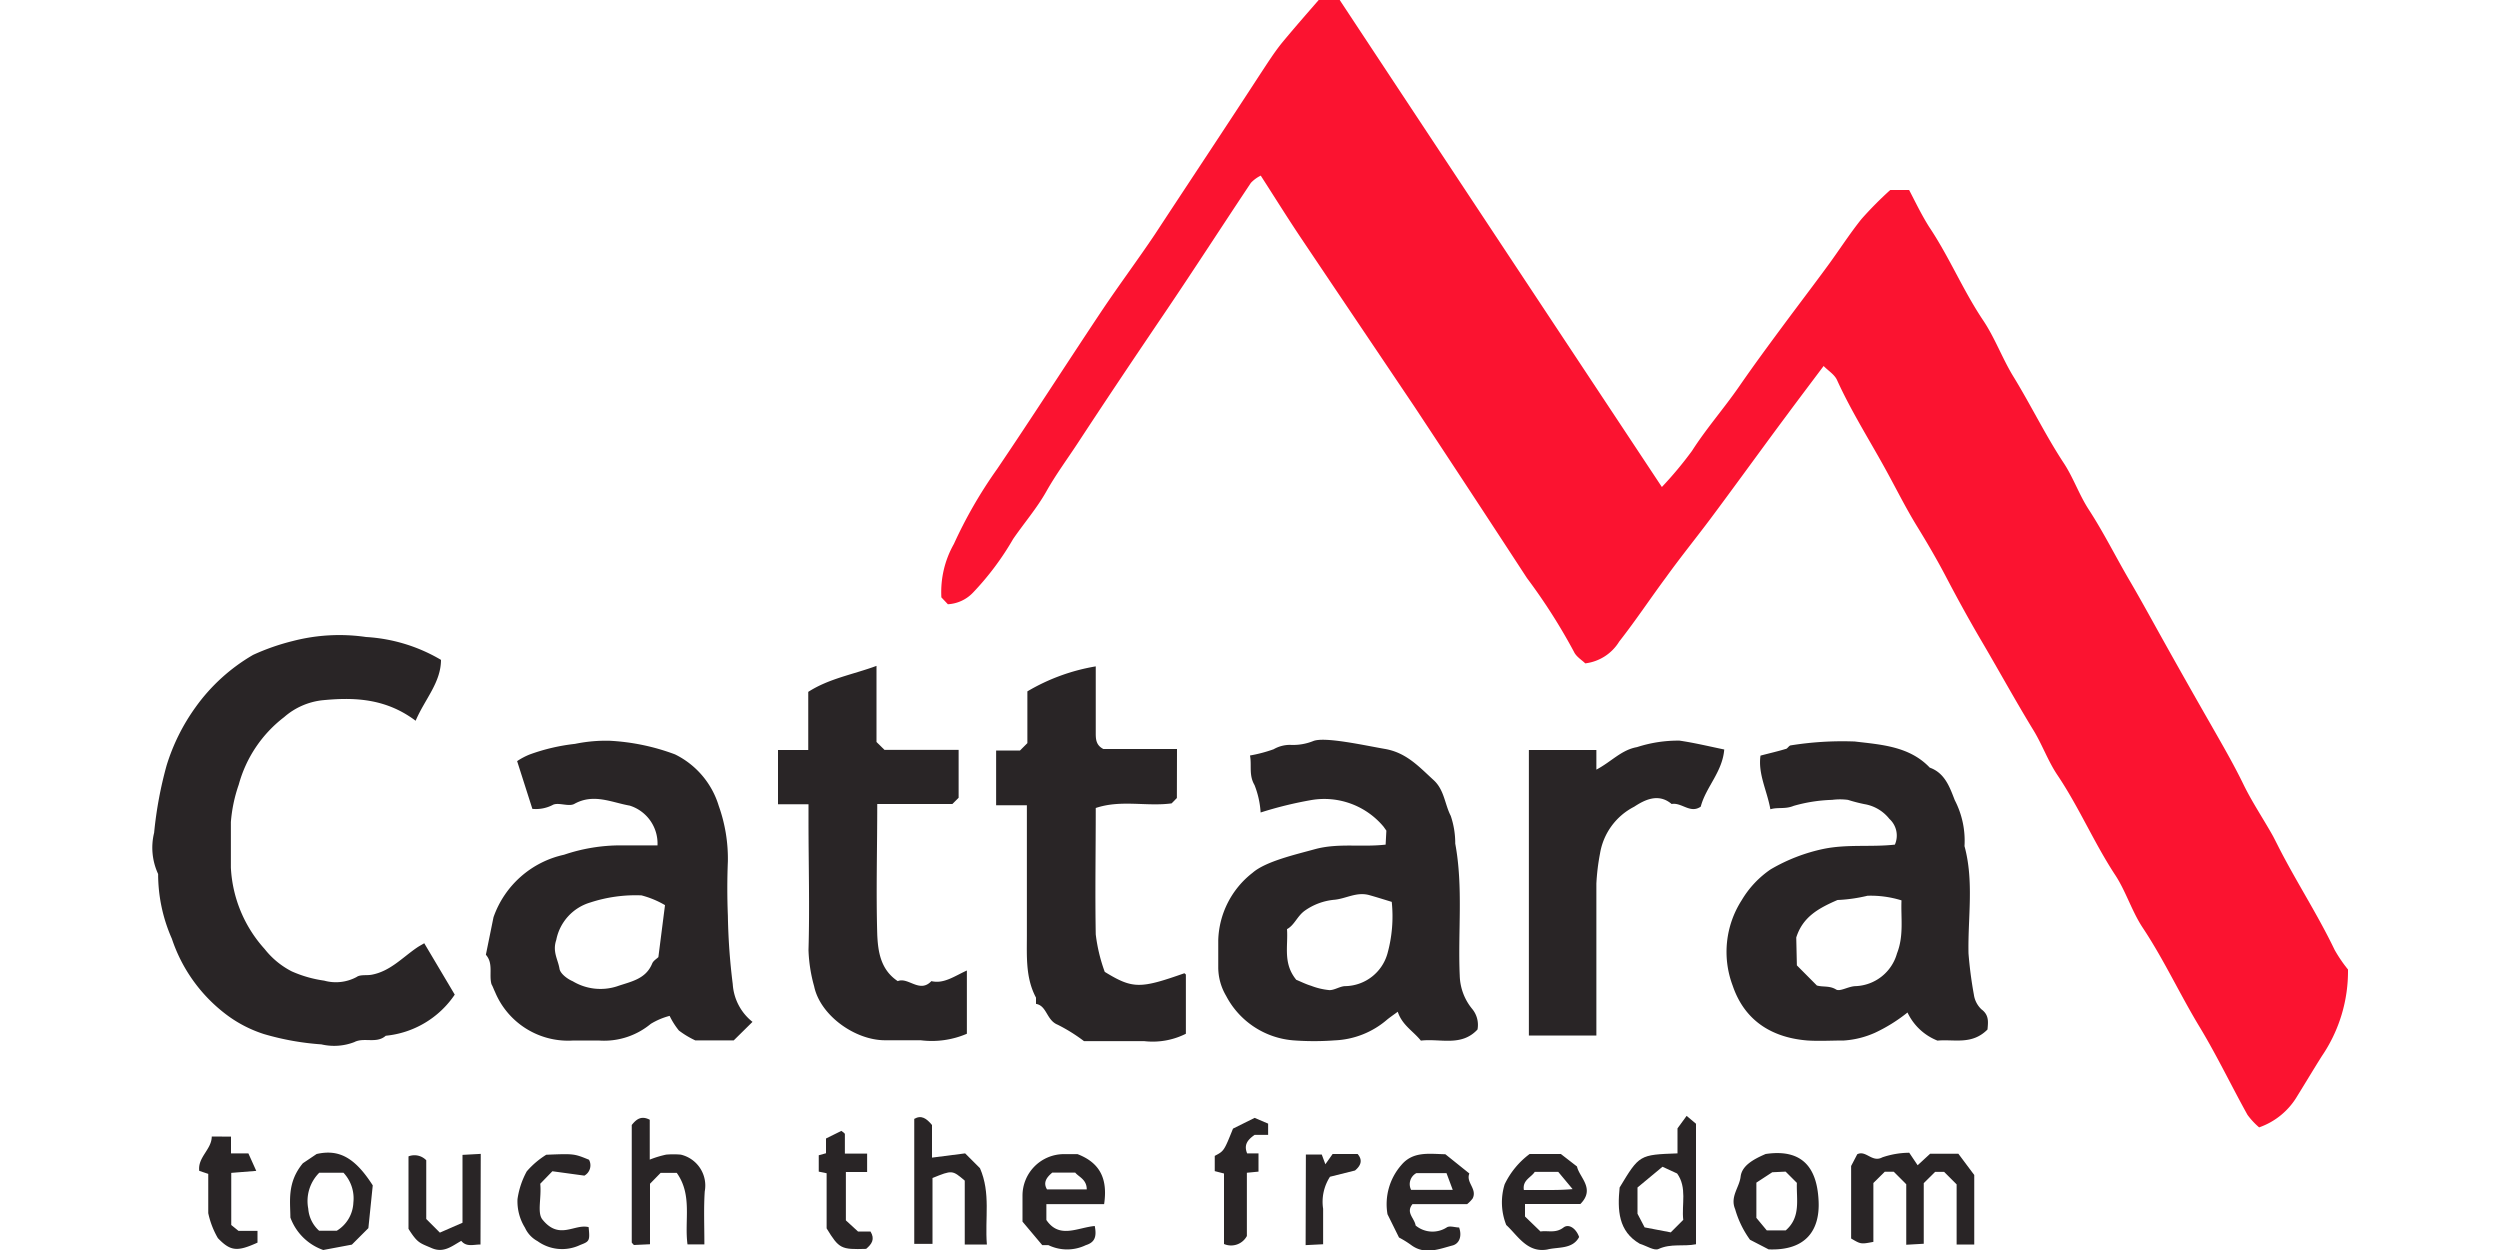
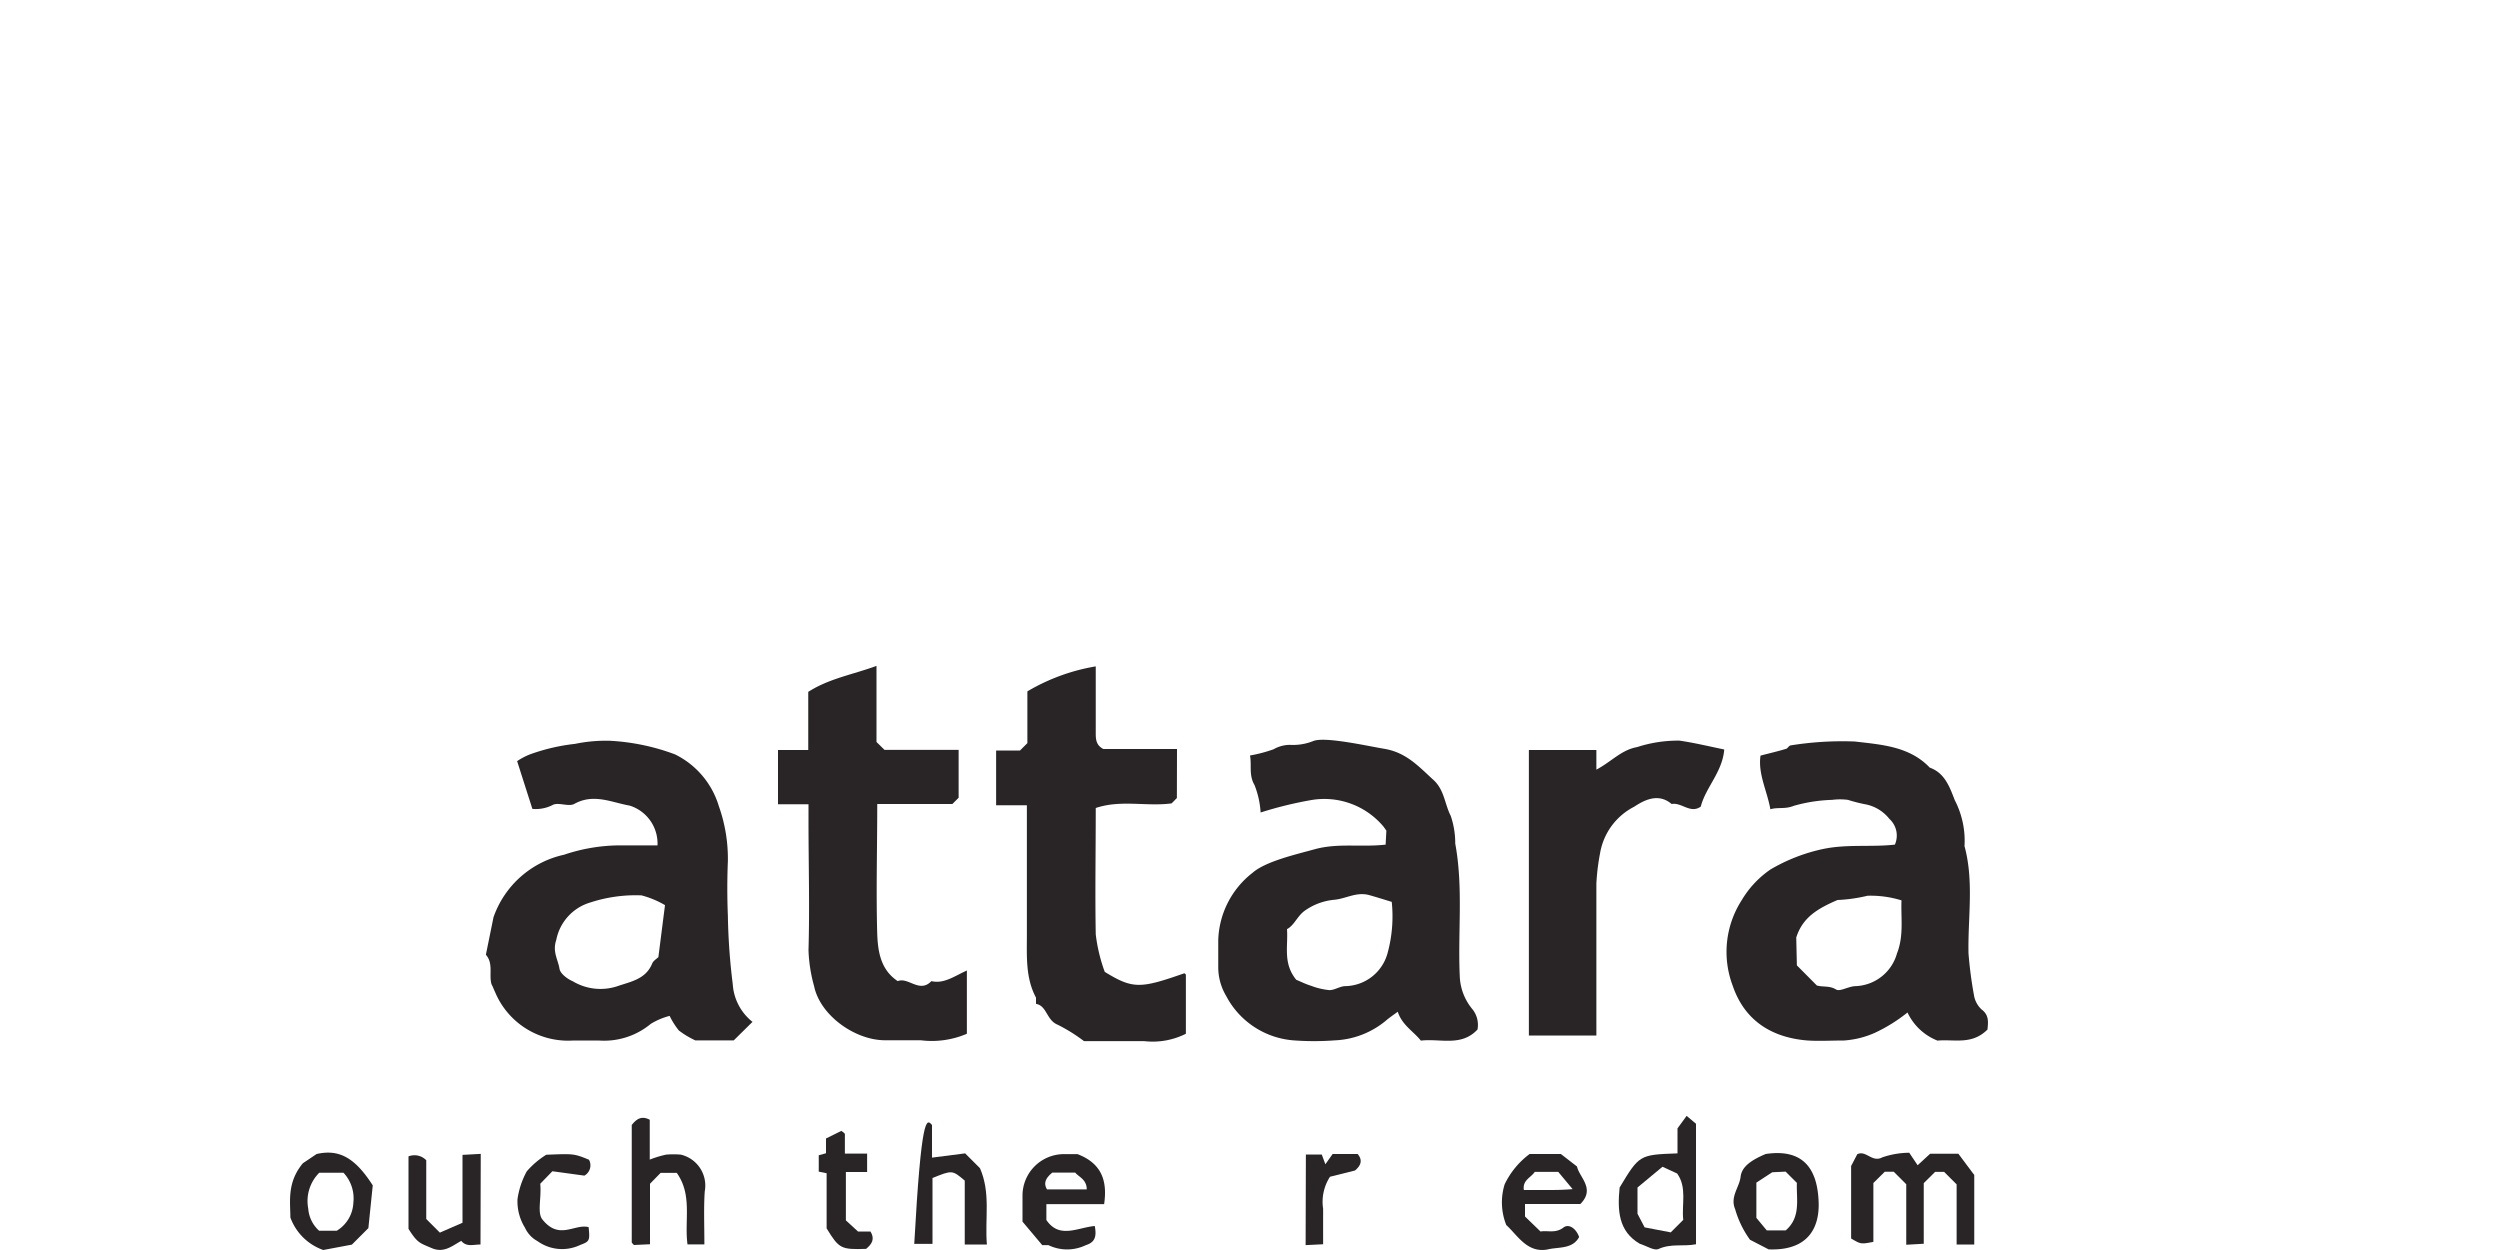
<svg xmlns="http://www.w3.org/2000/svg" id="Layer_1" data-name="Layer 1" viewBox="0 0 200 100">
  <defs>
    <style>.cls-1{fill:#fb1330;}.cls-2{fill:#292526;}</style>
  </defs>
  <title>logo-cattara</title>
-   <path class="cls-1" d="M180.73,90.19a5.93,5.93,0,0,1-.93-1c-1.29-2.32-2.43-4.71-3.81-7-1.58-2.6-2.86-5.39-4.55-7.94-.9-1.34-1.38-3-2.27-4.32-1.67-2.56-2.87-5.39-4.58-7.93-.78-1.16-1.24-2.52-2-3.72-1.44-2.37-2.77-4.8-4.18-7.19-.93-1.59-1.83-3.23-2.69-4.87-.73-1.4-1.53-2.77-2.36-4.12s-1.54-2.76-2.29-4.14c-1.36-2.52-2.92-4.94-4.11-7.56-.2-.44-.7-.74-1.07-1.12-1.08,1.44-2.08,2.76-3.07,4.1-1.17,1.57-2.32,3.15-3.48,4.73-.86,1.17-1.71,2.33-2.57,3.48-1.15,1.53-2.34,3-3.47,4.57-1.27,1.71-2.45,3.49-3.76,5.16a3.71,3.71,0,0,1-2.72,1.75c-.26-.26-.72-.53-.9-.92a46.41,46.41,0,0,0-3.76-5.9q-4.48-6.87-9-13.71c-3-4.46-6-8.91-9-13.38-1.11-1.65-2.16-3.34-3.3-5.11a2.74,2.74,0,0,0-.79.58c-2.34,3.51-4.63,7.06-7,10.56S88.48,32,86.22,35.45c-.84,1.28-1.75,2.51-2.51,3.86s-1.78,2.53-2.66,3.81a22.45,22.45,0,0,1-3.22,4.3,3,3,0,0,1-2,.92l-.52-.55a7.8,7.8,0,0,1,1-4.27,36.47,36.47,0,0,1,3.46-6c2.81-4.15,5.52-8.38,8.3-12.55,1.4-2.1,2.91-4.12,4.32-6.22C95.17,14.51,98,10.26,100.77,6c.57-.86,1.12-1.74,1.76-2.54,1-1.21,2-2.35,3-3.5h1.62c8.58,13,17.14,25.92,25.8,39a30.23,30.23,0,0,0,2.41-2.89c1.15-1.8,2.56-3.4,3.77-5.15s2.34-3.28,3.54-4.9,2.36-3.14,3.52-4.72c.92-1.25,1.76-2.57,2.73-3.78a29.59,29.59,0,0,1,2.3-2.32h1.51c.52,1,1,2,1.6,2.95,1.61,2.4,2.71,5.08,4.33,7.49.93,1.39,1.51,3,2.39,4.45,1.42,2.31,2.6,4.76,4.08,7,.76,1.17,1.22,2.54,2,3.72,1.14,1.76,2.08,3.64,3.13,5.45.73,1.24,1.45,2.54,2.16,3.82q2.17,3.91,4.41,7.82c.91,1.6,1.85,3.21,2.66,4.88.67,1.37,1.52,2.64,2.29,4,.14.25.26.5.39.75,1.44,2.87,3.21,5.56,4.6,8.46a11.18,11.18,0,0,0,1.07,1.57,12.05,12.05,0,0,1-2.1,6.94c-.63,1-1.3,2.12-1.95,3.17A5.73,5.73,0,0,1,180.73,90.19Z" />
-   <path class="cls-2" d="M33.25,57.66c-2.43-1.83-5-1.88-7.46-1.64a5.57,5.57,0,0,0-3.06,1.35,10.17,10.17,0,0,0-3.63,5.4,11.87,11.87,0,0,0-.63,3c0,1.21,0,2.42,0,3.63a10.48,10.48,0,0,0,2.7,6.52,6.57,6.57,0,0,0,2.17,1.79,9.67,9.67,0,0,0,2.59.74,3.5,3.5,0,0,0,2.6-.29c.28-.21.79-.11,1.19-.18,1.49-.27,2.47-1.38,3.65-2.18.13-.09.28-.17.57-.34l2.44,4.11a7.54,7.54,0,0,1-5.52,3.29c-.74.66-1.74.1-2.52.51a4.48,4.48,0,0,1-2.63.18,21.47,21.47,0,0,1-4.58-.82A10.13,10.13,0,0,1,17.89,81a12.55,12.55,0,0,1-4.14-5.9,12.81,12.81,0,0,1-1.1-5.18,5,5,0,0,1-.32-3.3,31.5,31.5,0,0,1,1-5.39,16,16,0,0,1,2.32-4.66,14.75,14.75,0,0,1,4.6-4.18,17.85,17.85,0,0,1,3.18-1.11,14.81,14.81,0,0,1,5.85-.32,13.28,13.28,0,0,1,6,1.83C35.27,54.61,34,55.91,33.25,57.66Z" />
  <path class="cls-2" d="M100,60.44a11.52,11.52,0,0,0,1.89-.5,2.63,2.63,0,0,1,1.32-.35,4.34,4.34,0,0,0,1.86-.31c.92-.36,4.14.36,5.7.63,1.73.29,2.74,1.42,3.9,2.48.88.79.9,1.93,1.39,2.88a6.83,6.83,0,0,1,.36,2.22c.65,3.51.2,7.05.36,10.57a4.36,4.36,0,0,0,1,2.66,2,2,0,0,1,.42,1.64c-1.3,1.4-3,.7-4.53.89-.61-.76-1.5-1.24-1.85-2.31-.3.22-.58.41-.84.62a6.84,6.84,0,0,1-4.22,1.67,22.29,22.29,0,0,1-3.27,0,6.66,6.66,0,0,1-5.4-3.56,4.49,4.49,0,0,1-.63-2.28c0-.73,0-1.45,0-2.18a7.08,7.08,0,0,1,2.75-5.39c1.05-.92,3.49-1.47,5-1.89,1.85-.5,3.68-.14,5.64-.36l.06-1.12-.22-.31A6.18,6.18,0,0,0,104.93,64a30.77,30.77,0,0,0-4.08,1,7.17,7.17,0,0,0-.49-2.2C99.89,62,100.15,61.23,100,60.44Zm3.67,17.93c.37.15.78.36,1.21.49a5.5,5.5,0,0,0,1.48.35c.43,0,.86-.33,1.3-.32A3.57,3.57,0,0,0,111,76.27a11.17,11.17,0,0,0,.34-4.12c-.75-.23-1.29-.4-1.83-.55-1-.26-1.83.29-2.75.38a4.83,4.83,0,0,0-2.37.87c-.62.44-.83,1.16-1.43,1.48C103.06,75.7,102.62,77.05,103.69,78.37Z" />
  <path class="cls-2" d="M159,82.36c-1.25,1.26-2.68.76-4,.89A4.46,4.46,0,0,1,152.6,81,12.86,12.86,0,0,1,150,82.62a7.24,7.24,0,0,1-2.48.62c-1,0-1.94.06-2.91,0-2.68-.21-5-1.44-6-4.4a7.65,7.65,0,0,1,.73-6.83,7.79,7.79,0,0,1,2.31-2.46,14.11,14.11,0,0,1,4.24-1.64c1.91-.39,3.79-.13,5.7-.34a1.8,1.8,0,0,0-.44-2.06,3.22,3.22,0,0,0-2-1.18,12.62,12.62,0,0,1-1.31-.34,4.91,4.91,0,0,0-1.27,0,12.39,12.39,0,0,0-3.08.48c-.68.28-1.25.09-1.86.27-.27-1.51-1-2.82-.79-4.29.71-.19,1.38-.34,2-.53.15,0,.27-.28.42-.29a26.09,26.09,0,0,1,5.12-.31c2.11.25,4.38.38,6,2.09,1.22.43,1.61,1.6,2,2.6a7.05,7.05,0,0,1,.78,3.68c.77,2.83.26,5.72.32,8.58a32.7,32.7,0,0,0,.43,3.3,2,2,0,0,0,.61,1.18C159.14,81.21,159.05,81.77,159,82.36Zm-15.25-5.13,1.6,1.61c.49.14,1,0,1.52.31.32.22,1-.26,1.61-.26a3.58,3.58,0,0,0,3.28-2.62c.56-1.42.3-2.86.36-4.24a8.29,8.29,0,0,0-2.72-.37A12.47,12.47,0,0,1,147,72c-1.52.66-2.78,1.35-3.3,3Z" />
  <path class="cls-2" d="M60.2,81.75l-1.5,1.48H55.62a7.16,7.16,0,0,1-1.31-.79,6.05,6.05,0,0,1-.74-1.17,5.62,5.62,0,0,0-1.51.64,5.85,5.85,0,0,1-4.18,1.33c-.67,0-1.34,0-2,0a6.33,6.33,0,0,1-6.28-3.89c-.1-.2-.17-.42-.28-.61-.22-.77.17-1.66-.45-2.36l.61-3a7.73,7.73,0,0,1,5.64-5,14.1,14.1,0,0,1,4.61-.75c1,0,1.92,0,2.87,0a3.18,3.18,0,0,0-2.22-3.18c-1.44-.25-2.89-1-4.43-.14-.46.26-1.32-.17-1.76.1a2.93,2.93,0,0,1-1.6.3l-1.22-3.82a5.42,5.42,0,0,1,1-.53A15.57,15.57,0,0,1,46,59.51a12.23,12.23,0,0,1,2.76-.25A17.47,17.47,0,0,1,54,60.35a6.78,6.78,0,0,1,3.5,4.12,12.6,12.6,0,0,1,.73,4.43c-.06,1.45-.06,2.9,0,4.36a49.93,49.93,0,0,0,.39,5.47A4.19,4.19,0,0,0,60.2,81.75Zm-7-9.34a7.46,7.46,0,0,0-1.88-.78,11.66,11.66,0,0,0-4.1.57,3.9,3.9,0,0,0-2.72,3c-.32.94.14,1.56.26,2.3.06.39.63.82,1.06,1a4.31,4.31,0,0,0,3.53.41c1.12-.39,2.31-.56,2.83-1.84.09-.21.33-.35.49-.5Z" />
  <path class="cls-2" d="M94.15,63.84l-.42.43c-2,.27-4.06-.31-6.07.37,0,3.47-.06,6.79,0,10.11a13.27,13.27,0,0,0,.72,3c2.25,1.38,2.84,1.35,6.37.11,0,0,.12.08.12.12,0,1.57,0,3.14,0,4.72a5.9,5.9,0,0,1-3.34.59c-1.58,0-3.16,0-4.81,0a13.5,13.5,0,0,0-2.1-1.31c-.91-.36-.86-1.52-1.74-1.67,0-.27,0-.41,0-.5-.84-1.57-.73-3.28-.73-5,0-3.44,0-6.89,0-10.39H79.69c0-.76,0-1.46,0-2.16s0-1.44,0-2.22H81.6l.59-.59V55.31a15.89,15.89,0,0,1,5.47-2c0,1.83,0,3.56,0,5.3,0,.49,0,1,.61,1.31h5.89Z" />
  <path class="cls-2" d="M70.18,64.32c0,3.57-.1,7,0,10.45.06,1.32.25,2.8,1.64,3.72.84-.35,1.75,1,2.69,0,1,.24,1.86-.41,2.84-.85v5.06a7.1,7.1,0,0,1-3.7.52H70.8c-2.41,0-5.19-2-5.67-4.32A12.12,12.12,0,0,1,64.68,76c.1-3.44,0-6.9,0-10.35V64.34H62.24V60h2.42V55.35c1.66-1.07,3.56-1.38,5.46-2.08v6.09l.64.63h5.93v3.83l-.5.5Z" />
  <path class="cls-2" d="M127.71,82.84h-5.4V60h5.4v1.57c1.21-.64,2-1.58,3.25-1.8a10.63,10.63,0,0,1,3.4-.52c1.17.17,2.33.45,3.58.71-.15,1.81-1.47,3-1.88,4.57-.84.59-1.53-.36-2.33-.21-1.08-.92-2.22-.29-3,.22A5.14,5.14,0,0,0,128,68.29a17.29,17.29,0,0,0-.29,2.4q0,5.44,0,10.89Z" />
  <path class="cls-2" d="M157.94,99.56h-1.41V94.75l-1-1h-.72l-.91.9v4.85l-1.4.08V94.74l-1-1h-.72l-.91.9v4.71c-1,.19-1,.19-1.78-.27V93.28l.49-.94c.7-.35,1.18.69,2,.25a6.75,6.75,0,0,1,2.16-.37l.67,1,1-.92h2.26L157.94,94Z" />
-   <path class="cls-2" d="M74.56,90v2.61l2.65-.34,1.19,1.19c.87,2,.38,4,.55,6.1H77.18V94.45c-1-.85-1-.85-2.58-.21v5.27H73.14v-10C73.71,89.18,74.12,89.47,74.56,90Z" />
+   <path class="cls-2" d="M74.56,90v2.61l2.65-.34,1.19,1.19c.87,2,.38,4,.55,6.1H77.18V94.45c-1-.85-1-.85-2.58-.21v5.27H73.14C73.71,89.18,74.12,89.47,74.56,90Z" />
  <path class="cls-2" d="M129.57,95c1.58-2.62,1.58-2.62,4.63-2.73v-2l.73-1,.75.63v9.64c-1,.2-2-.08-3,.38-.34.16-.95-.25-1.5-.42C129.46,98.5,129.39,96.81,129.57,95Zm2,3.19,2.09.4,1-1c-.14-1.24.32-2.59-.49-3.71L133,93.34,131,95V97.1Z" />
  <path class="cls-2" d="M56.35,99.55H55c-.26-1.92.41-3.94-.86-5.72H52.85L52,94.7v4.84l-1.29.06c-.1-.12-.17-.17-.17-.21V90c.37-.47.77-.77,1.44-.42v3.19a8.2,8.2,0,0,1,1.31-.4,6.78,6.78,0,0,1,1.17,0,2.54,2.54,0,0,1,1.92,2.94C56.29,96.65,56.35,98,56.35,99.55Z" />
  <path class="cls-2" d="M87.58,98.08c.17.86,0,1.31-.71,1.53a3.44,3.44,0,0,1-3,0c-.09,0-.24,0-.49,0l-1.58-1.88c0-.76,0-1.42,0-2.08a3.32,3.32,0,0,1,3.28-3.32H86.2c1.9.73,2.41,2.09,2.13,4H83.71V97.6C84.75,99.13,86.18,98.21,87.58,98.08Zm-.64-2.93c0-.8-.65-1-.92-1.34H84.18c-.48.4-.74.81-.42,1.34Z" />
  <path class="cls-2" d="M120.5,98a4.9,4.9,0,0,1-.13-3.25,6.54,6.54,0,0,1,2-2.43h2.5l1.29,1c.18.87,1.49,1.77.27,3H122v1l1.24,1.2c.58-.1,1.2.17,1.84-.32.42-.32,1,.06,1.25.76-.53,1-1.69.78-2.54,1C122.17,100.25,121.41,98.83,120.5,98Zm2.28-4.25c-.29.45-1,.66-.87,1.45h1.9c.58,0,1.16,0,2-.07l-1.15-1.38Z" />
-   <path class="cls-2" d="M111.92,99,111,97.14a4.75,4.75,0,0,1,1.11-3.94c.93-1.11,2.21-.89,3.52-.86l1.92,1.54c-.3.72.65,1.23.26,2a2.57,2.57,0,0,1-.44.45H113c-.56.68.16,1.12.25,1.71a2.11,2.11,0,0,0,2.48.16c.23-.17.68,0,1,0,.25.72,0,1.28-.5,1.43-1.08.28-2.21.78-3.3,0A8.05,8.05,0,0,0,111.92,99Zm1.39-5.15a1,1,0,0,0-.42,1.34h3.33l-.5-1.34Z" />
  <path class="cls-2" d="M140,99.18a7.85,7.85,0,0,1-1.19-2.45c-.42-1,.34-1.73.44-2.6s1-1.38,2-1.81c3.35-.5,4.15,1.62,4.24,3.81s-.93,3.94-4,3.82Zm1.78-5.4-1.27.83v2.82l.83,1h1.52c1.23-1.07.84-2.49.89-3.8l-.9-.9Z" />
  <path class="cls-2" d="M29.47,98.25l-1.32,1.32-2.29.43a4.32,4.32,0,0,1-2.63-2.6c0-1.26-.29-2.79,1-4.34l1.1-.74c1.77-.4,3.05.26,4.49,2.51Zm-3.93-4.43a3.2,3.2,0,0,0-.88,2.87,2.64,2.64,0,0,0,.87,1.77h1.41a2.76,2.76,0,0,0,1.33-2.26,3,3,0,0,0-.79-2.38Z" />
  <path class="cls-2" d="M38.44,99.56c-.57,0-1.12.22-1.54-.29-.73.4-1.39,1-2.36.58s-1.13-.39-1.86-1.54v-5.8a1.31,1.31,0,0,1,1.42.31v4.7l1.09,1.09L37,97.82V92.39l1.46-.08Z" />
-   <path class="cls-2" d="M97.92,93.88l-.74-.19V92.47c.74-.39.74-.39,1.46-2.18l1.73-.86,1.08.46v.9h-1.08c-.59.41-.87.81-.6,1.48h.91v1.46l-.93.09v5.06a1.43,1.43,0,0,1-1.83.64Z" />
-   <path class="cls-2" d="M18.48,90.93v1.34h1.39l.63,1.4-2,.16V98l.58.47H20.6v.94c-1.63.74-2.16.69-3.17-.36a6.74,6.74,0,0,1-.77-2c0-1,0-2,0-3.14l-.72-.24c-.14-1.09,1-1.72,1-2.75Z" />
  <path class="cls-2" d="M43.22,94.7c.11,1.12-.25,2.27.15,2.83,1.36,1.73,2.58.35,3.72.64.11,1.11.07,1.14-.68,1.43A3.36,3.36,0,0,1,43,99.29a2.29,2.29,0,0,1-1-1.07,4,4,0,0,1-.6-2.29,6.54,6.54,0,0,1,.74-2.22,6.8,6.8,0,0,1,1.56-1.33c2.22-.09,2.22-.09,3.42.4a.94.94,0,0,1-.37,1.27l-2.56-.35Z" />
  <path class="cls-2" d="M68.64,98.52h1c.37.61.11,1-.35,1.39-2,.06-2.16,0-3.16-1.64V93.86l-.63-.13V92.42l.58-.16V91.08l1.23-.61c.13.11.28.18.28.26,0,.48,0,1,0,1.56h1.78v1.47H67.67v3.87Z" />
  <path class="cls-2" d="M104.47,92.36h1.27l.29.78.58-.82h2c.48.56.17,1-.21,1.32l-2,.5a3.68,3.68,0,0,0-.55,2.56c0,.9,0,1.81,0,2.84l-1.4.07Z" />
</svg>